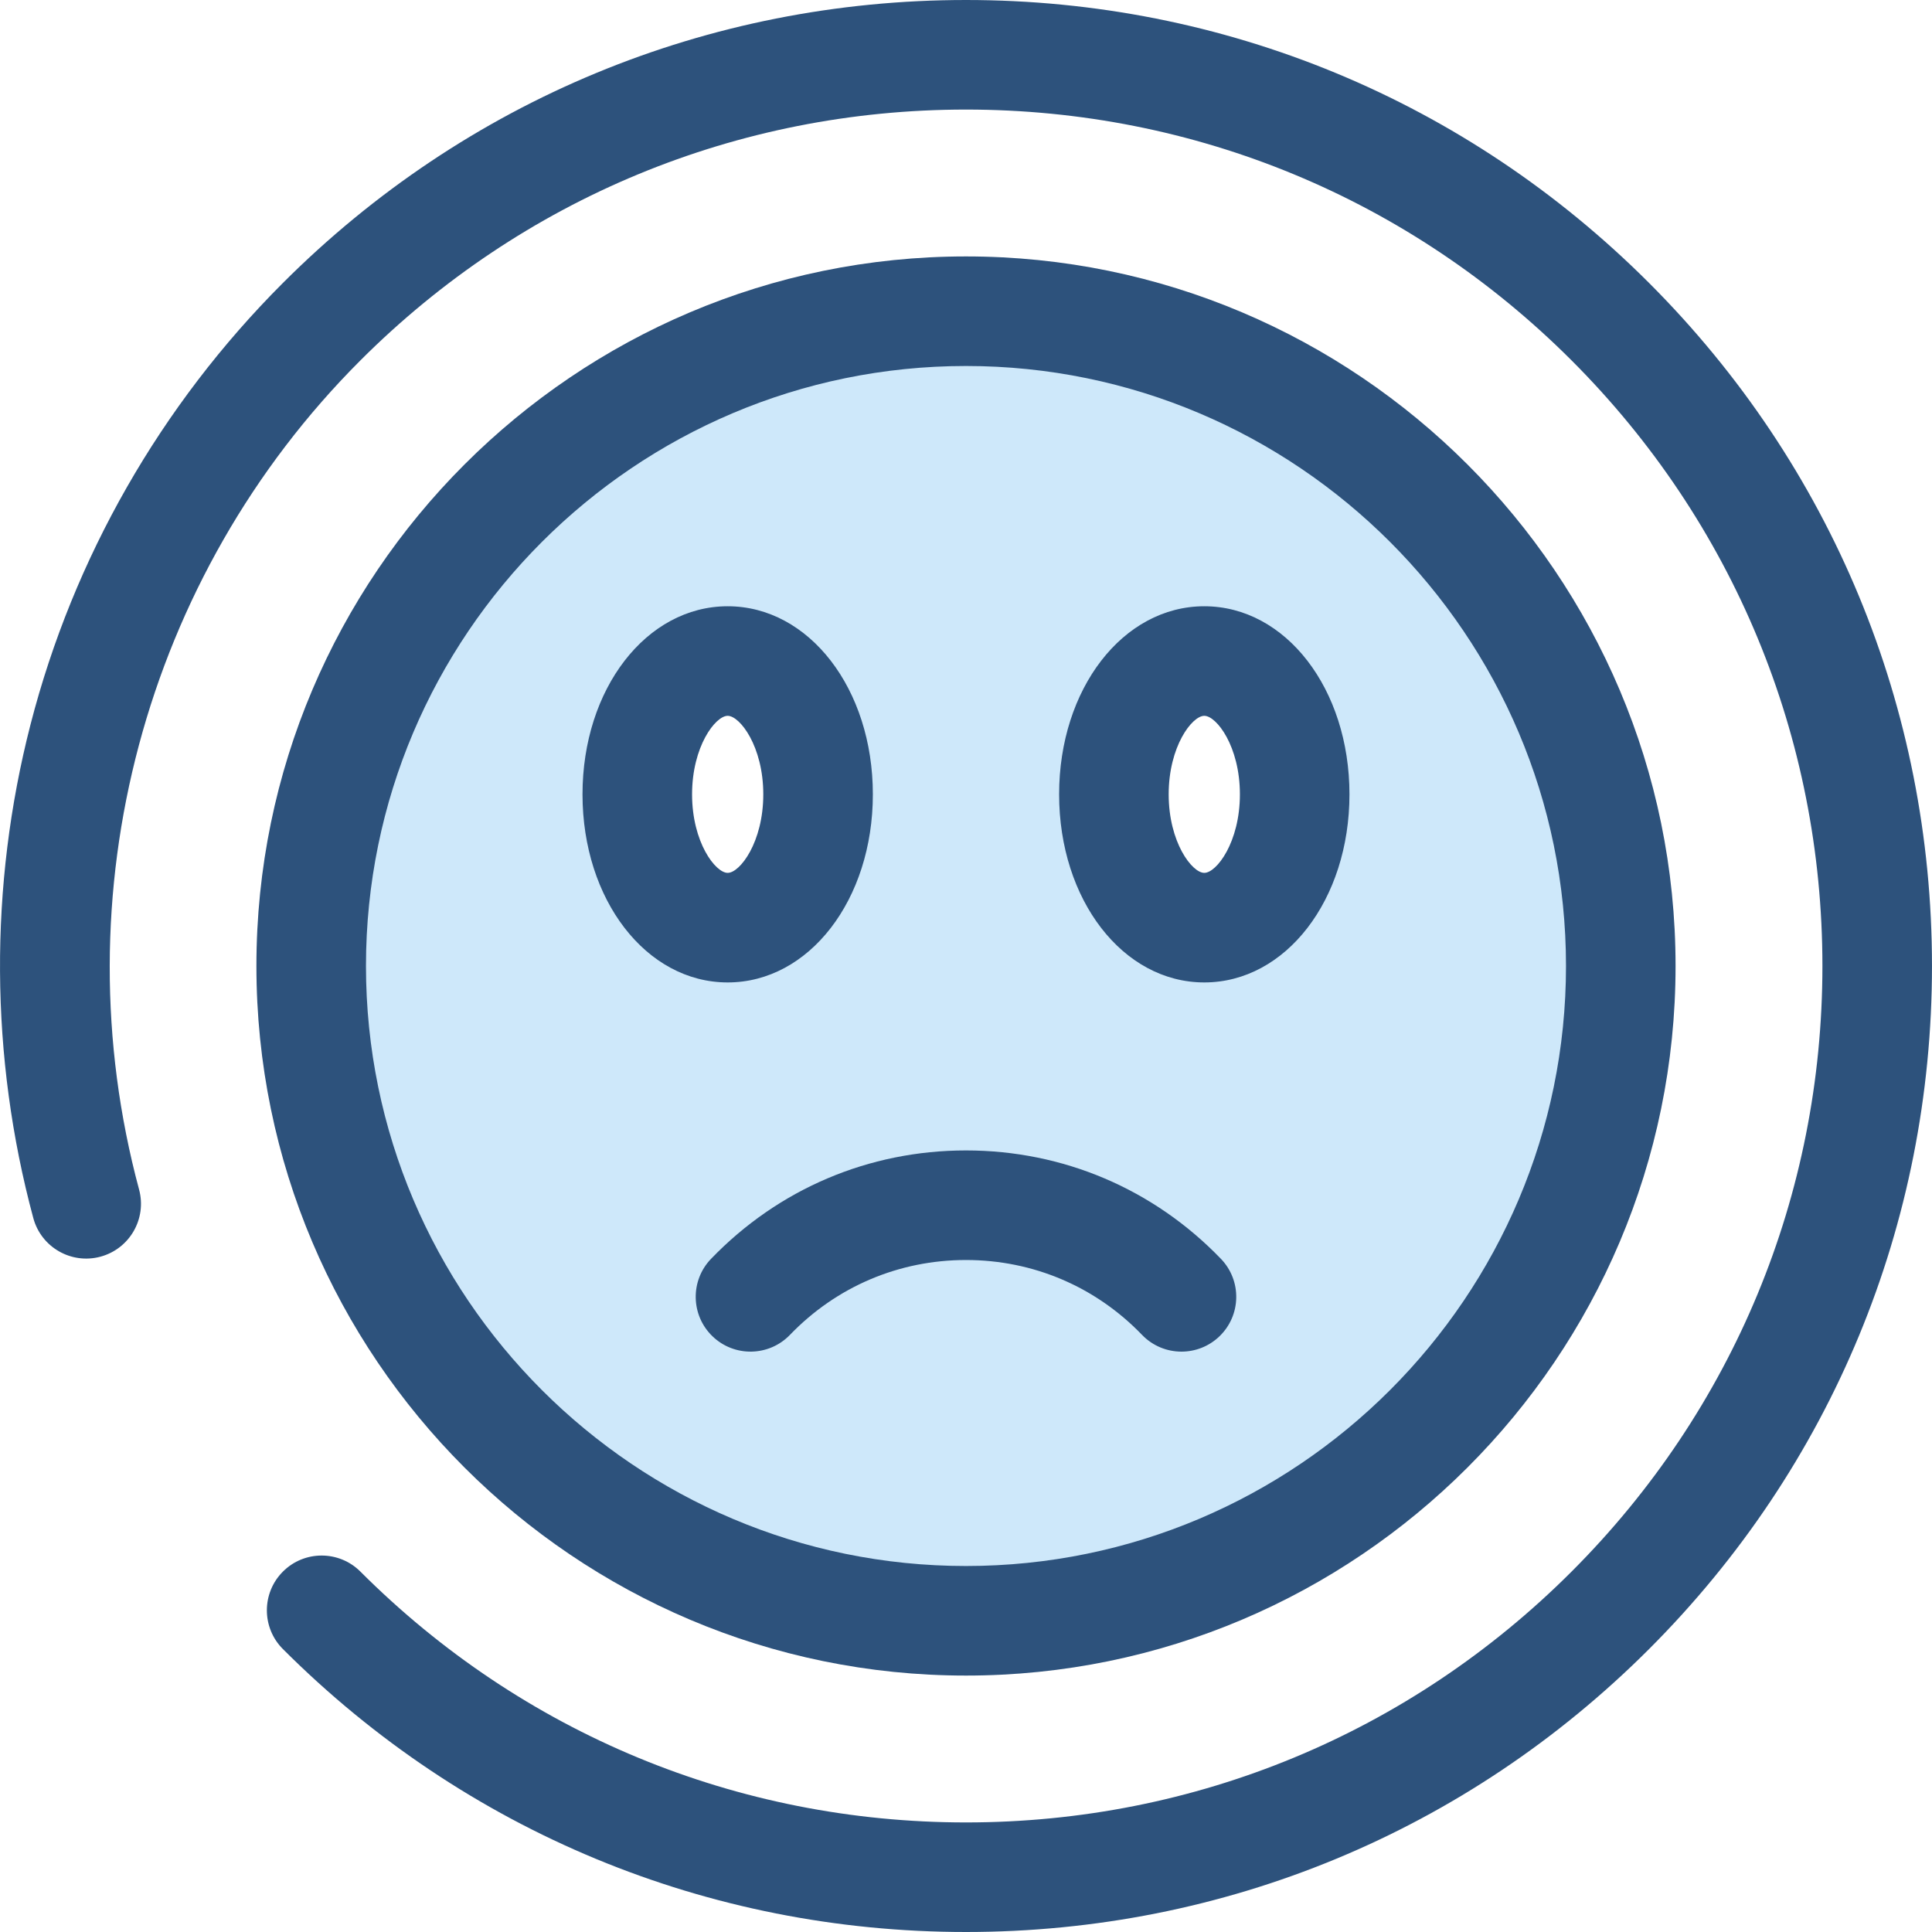
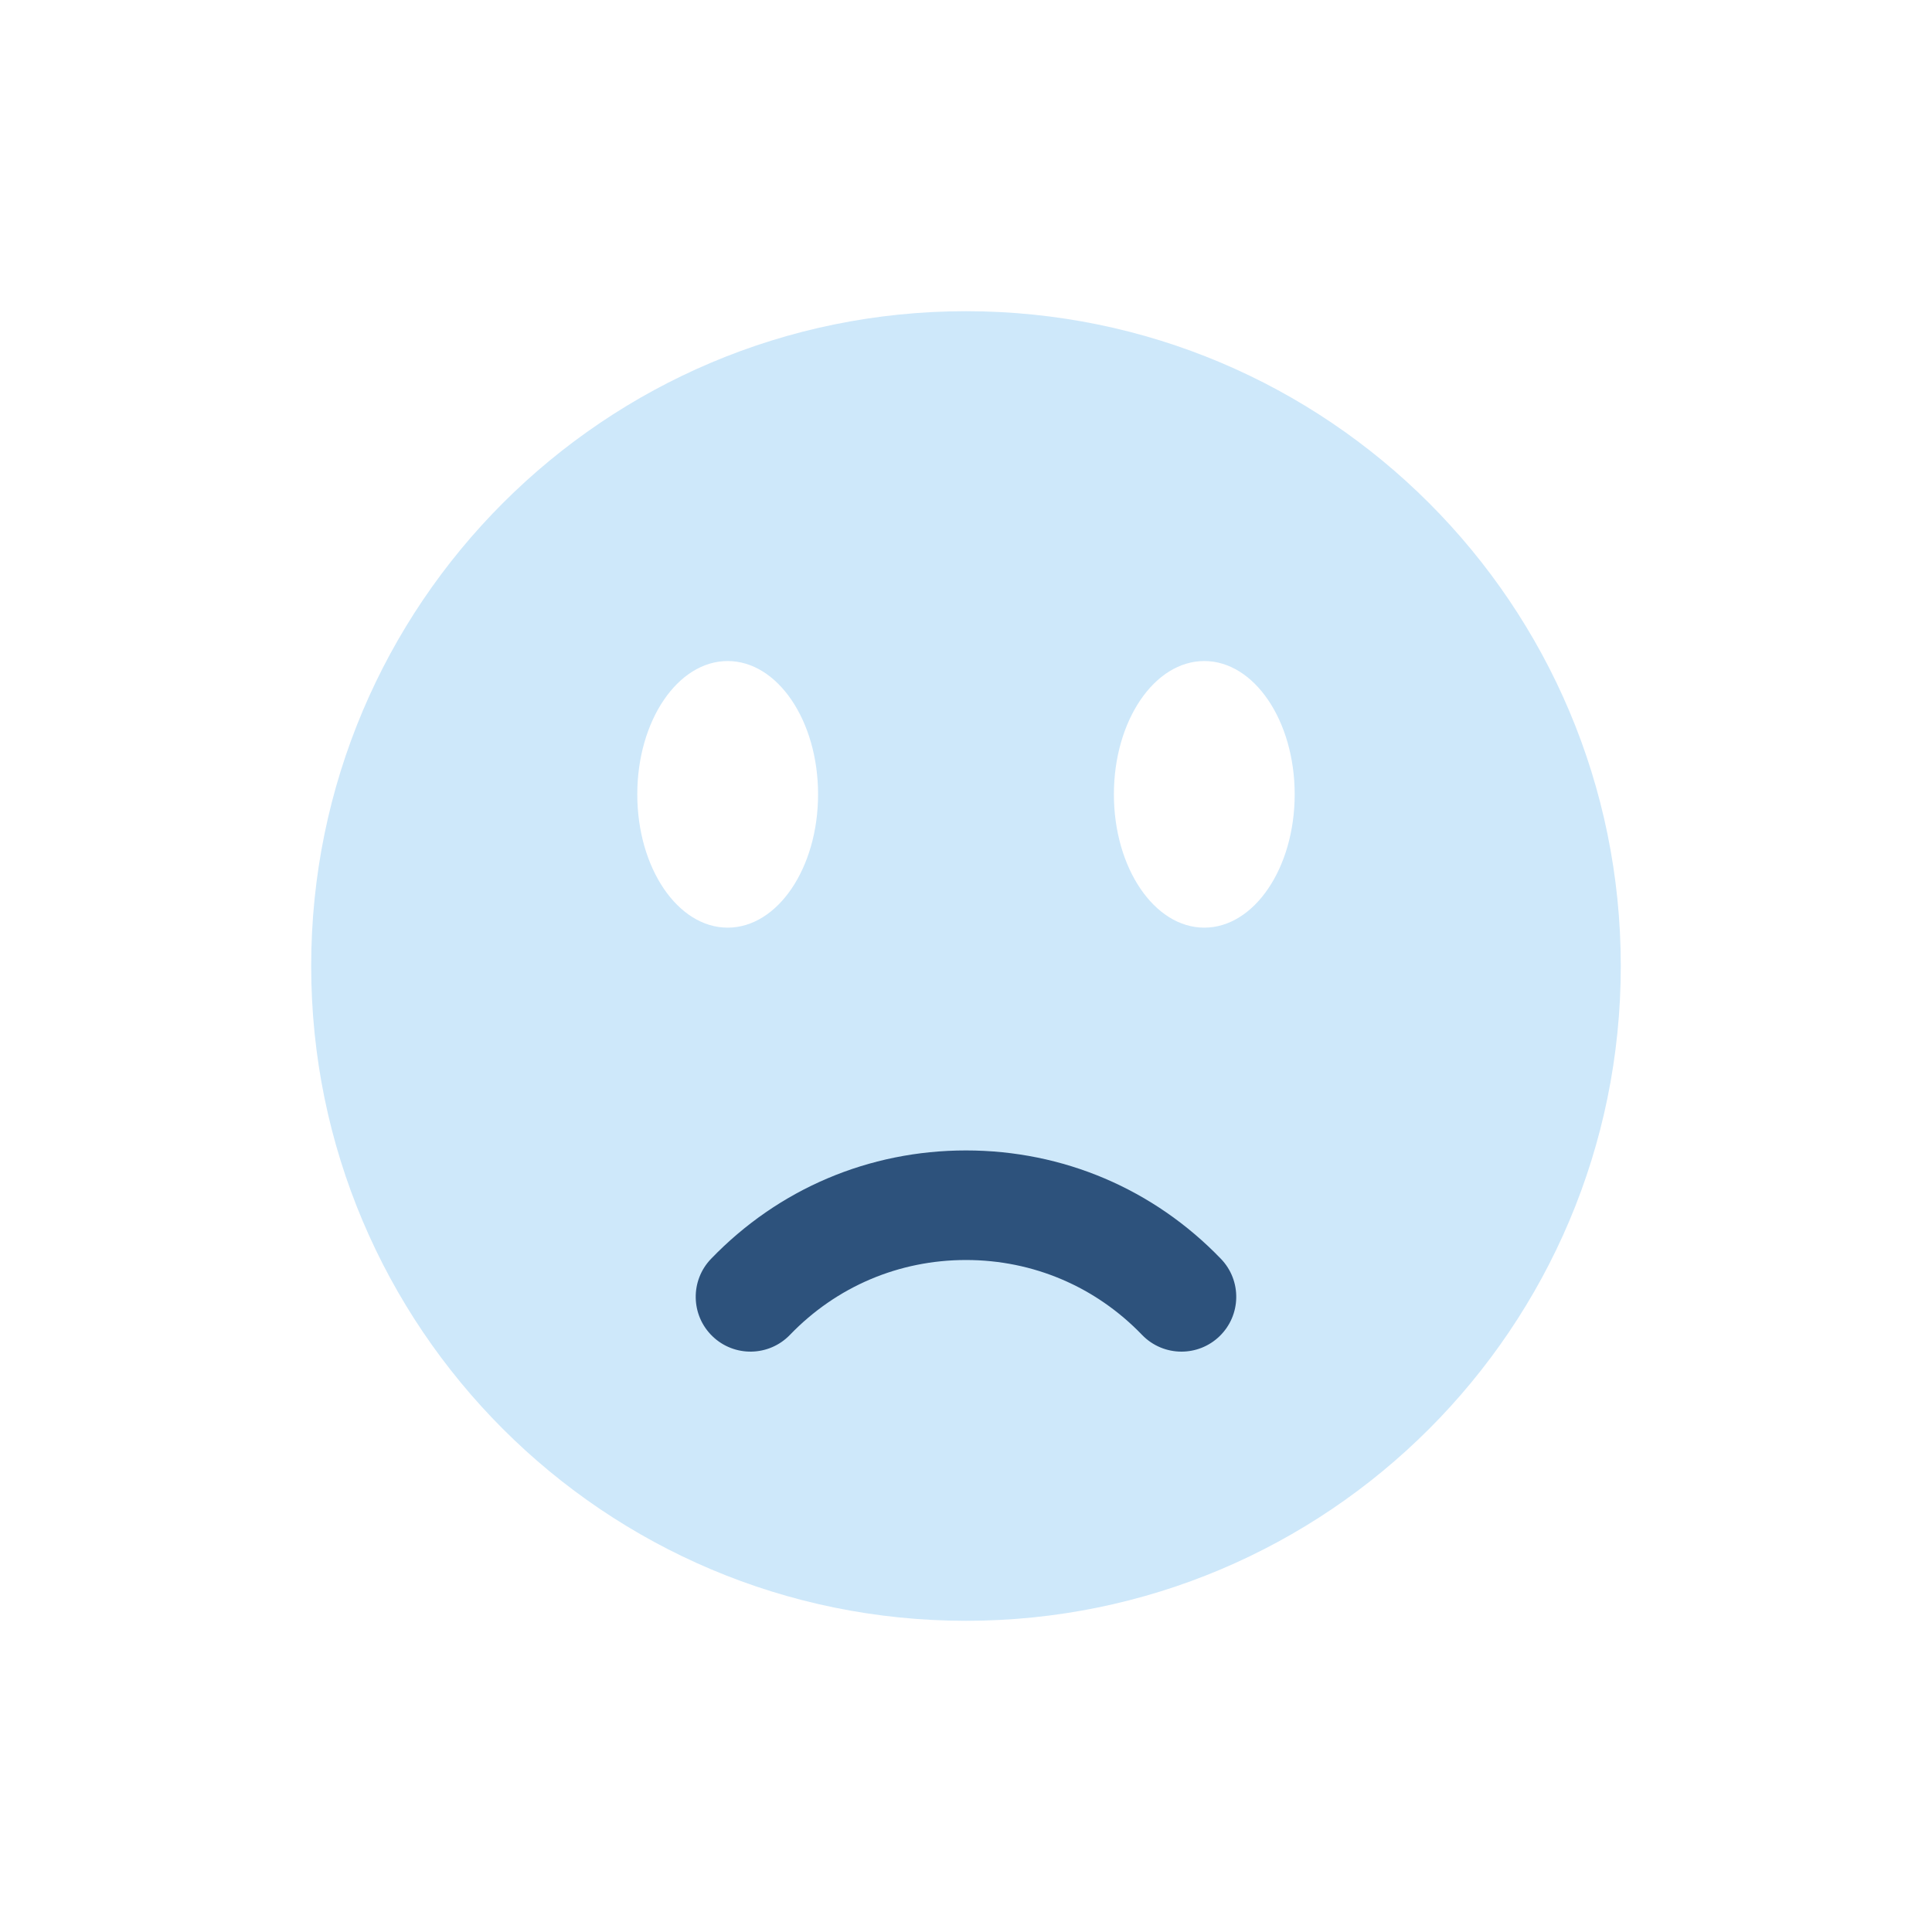
<svg xmlns="http://www.w3.org/2000/svg" height="800px" width="800px" version="1.1" id="Layer_1" viewBox="0 0 512 512" xml:space="preserve">
-   <path style="fill:#2D527C;" d="M255.996,512c-68.38,0-132.667-26.629-181.02-74.98c-5.669-5.669-5.669-14.862,0-20.533  c5.669-5.668,14.862-5.668,20.533,0c42.867,42.867,99.863,66.476,160.488,66.476s117.62-23.609,160.488-66.476  S482.96,316.624,482.96,256s-23.608-117.62-66.476-160.488S316.62,29.036,255.996,29.036S138.376,52.645,95.509,95.512  c-57.256,57.256-79.728,141.45-58.65,219.728c2.085,7.742-2.501,15.708-10.244,17.795c-7.74,2.083-15.708-2.501-17.793-10.244  C-2.68,280.078-2.935,234.855,8.086,192.006c11.355-44.152,34.486-84.62,66.892-117.025C123.328,26.629,187.616,0,255.996,0  s132.667,26.629,181.02,74.98c48.352,48.352,74.98,112.639,74.98,181.02s-26.629,132.668-74.98,181.02  C388.663,485.371,324.376,512,255.996,512z" />
  <path style="fill:#CEE8FA;" d="M255.996,82.472c-95.836,0-173.528,77.69-173.528,173.528s77.692,173.528,173.528,173.528  S429.524,351.838,429.524,256S351.832,82.472,255.996,82.472z M192.843,245.837c-13.23,0-23.955-15.817-23.955-35.327  c0-19.511,10.724-35.327,23.955-35.327c13.23,0,23.955,15.817,23.955,35.327S206.072,245.837,192.843,245.837z M319.149,245.837  c-13.23,0-23.955-15.817-23.955-35.327c0-19.511,10.724-35.327,23.955-35.327s23.955,15.817,23.955,35.327  S332.378,245.837,319.149,245.837z" />
  <g>
-     <path style="fill:#2D527C;" d="M255.996,444.044C152.307,444.044,67.95,359.689,67.95,256S152.307,67.956,255.996,67.956   S444.042,152.311,444.042,256S359.685,444.044,255.996,444.044z M255.996,96.992c-87.678,0-159.01,71.331-159.01,159.008   s71.331,159.008,159.01,159.008S415.006,343.677,415.006,256S343.673,96.992,255.996,96.992z M319.149,260.355   c-21.574,0-38.473-21.895-38.473-49.846c0-27.95,16.899-49.845,38.473-49.845s38.473,21.895,38.473,49.845   C357.622,238.461,340.723,260.355,319.149,260.355z M319.149,189.701c-3.24,0-9.437,8.104-9.437,20.809   c0,12.706,6.196,20.81,9.437,20.81s9.437-8.104,9.437-20.81C328.586,197.805,322.39,189.701,319.149,189.701z M192.843,260.355   c-21.574,0-38.473-21.895-38.473-49.846c0-27.95,16.899-49.845,38.473-49.845s38.473,21.895,38.473,49.845   C231.316,238.461,214.417,260.355,192.843,260.355z M192.843,189.701c-3.24,0-9.437,8.104-9.437,20.809   c0,12.706,6.196,20.81,9.437,20.81s9.437-8.104,9.437-20.81C202.28,197.805,196.083,189.701,192.843,189.701z" />
    <path style="fill:#2D527C;" d="M313.101,358.195c-3.807,0-7.607-1.487-10.457-4.447c-12.321-12.79-28.888-19.834-46.648-19.834   s-34.328,7.044-46.648,19.834c-5.563,5.774-14.755,5.947-20.528,0.385c-5.775-5.563-5.947-14.753-0.385-20.528   c17.846-18.525,41.838-28.727,67.561-28.727s49.715,10.202,67.561,28.727c5.563,5.775,5.391,14.965-0.385,20.528   C320.356,356.846,316.726,358.195,313.101,358.195z" />
  </g>
</svg>